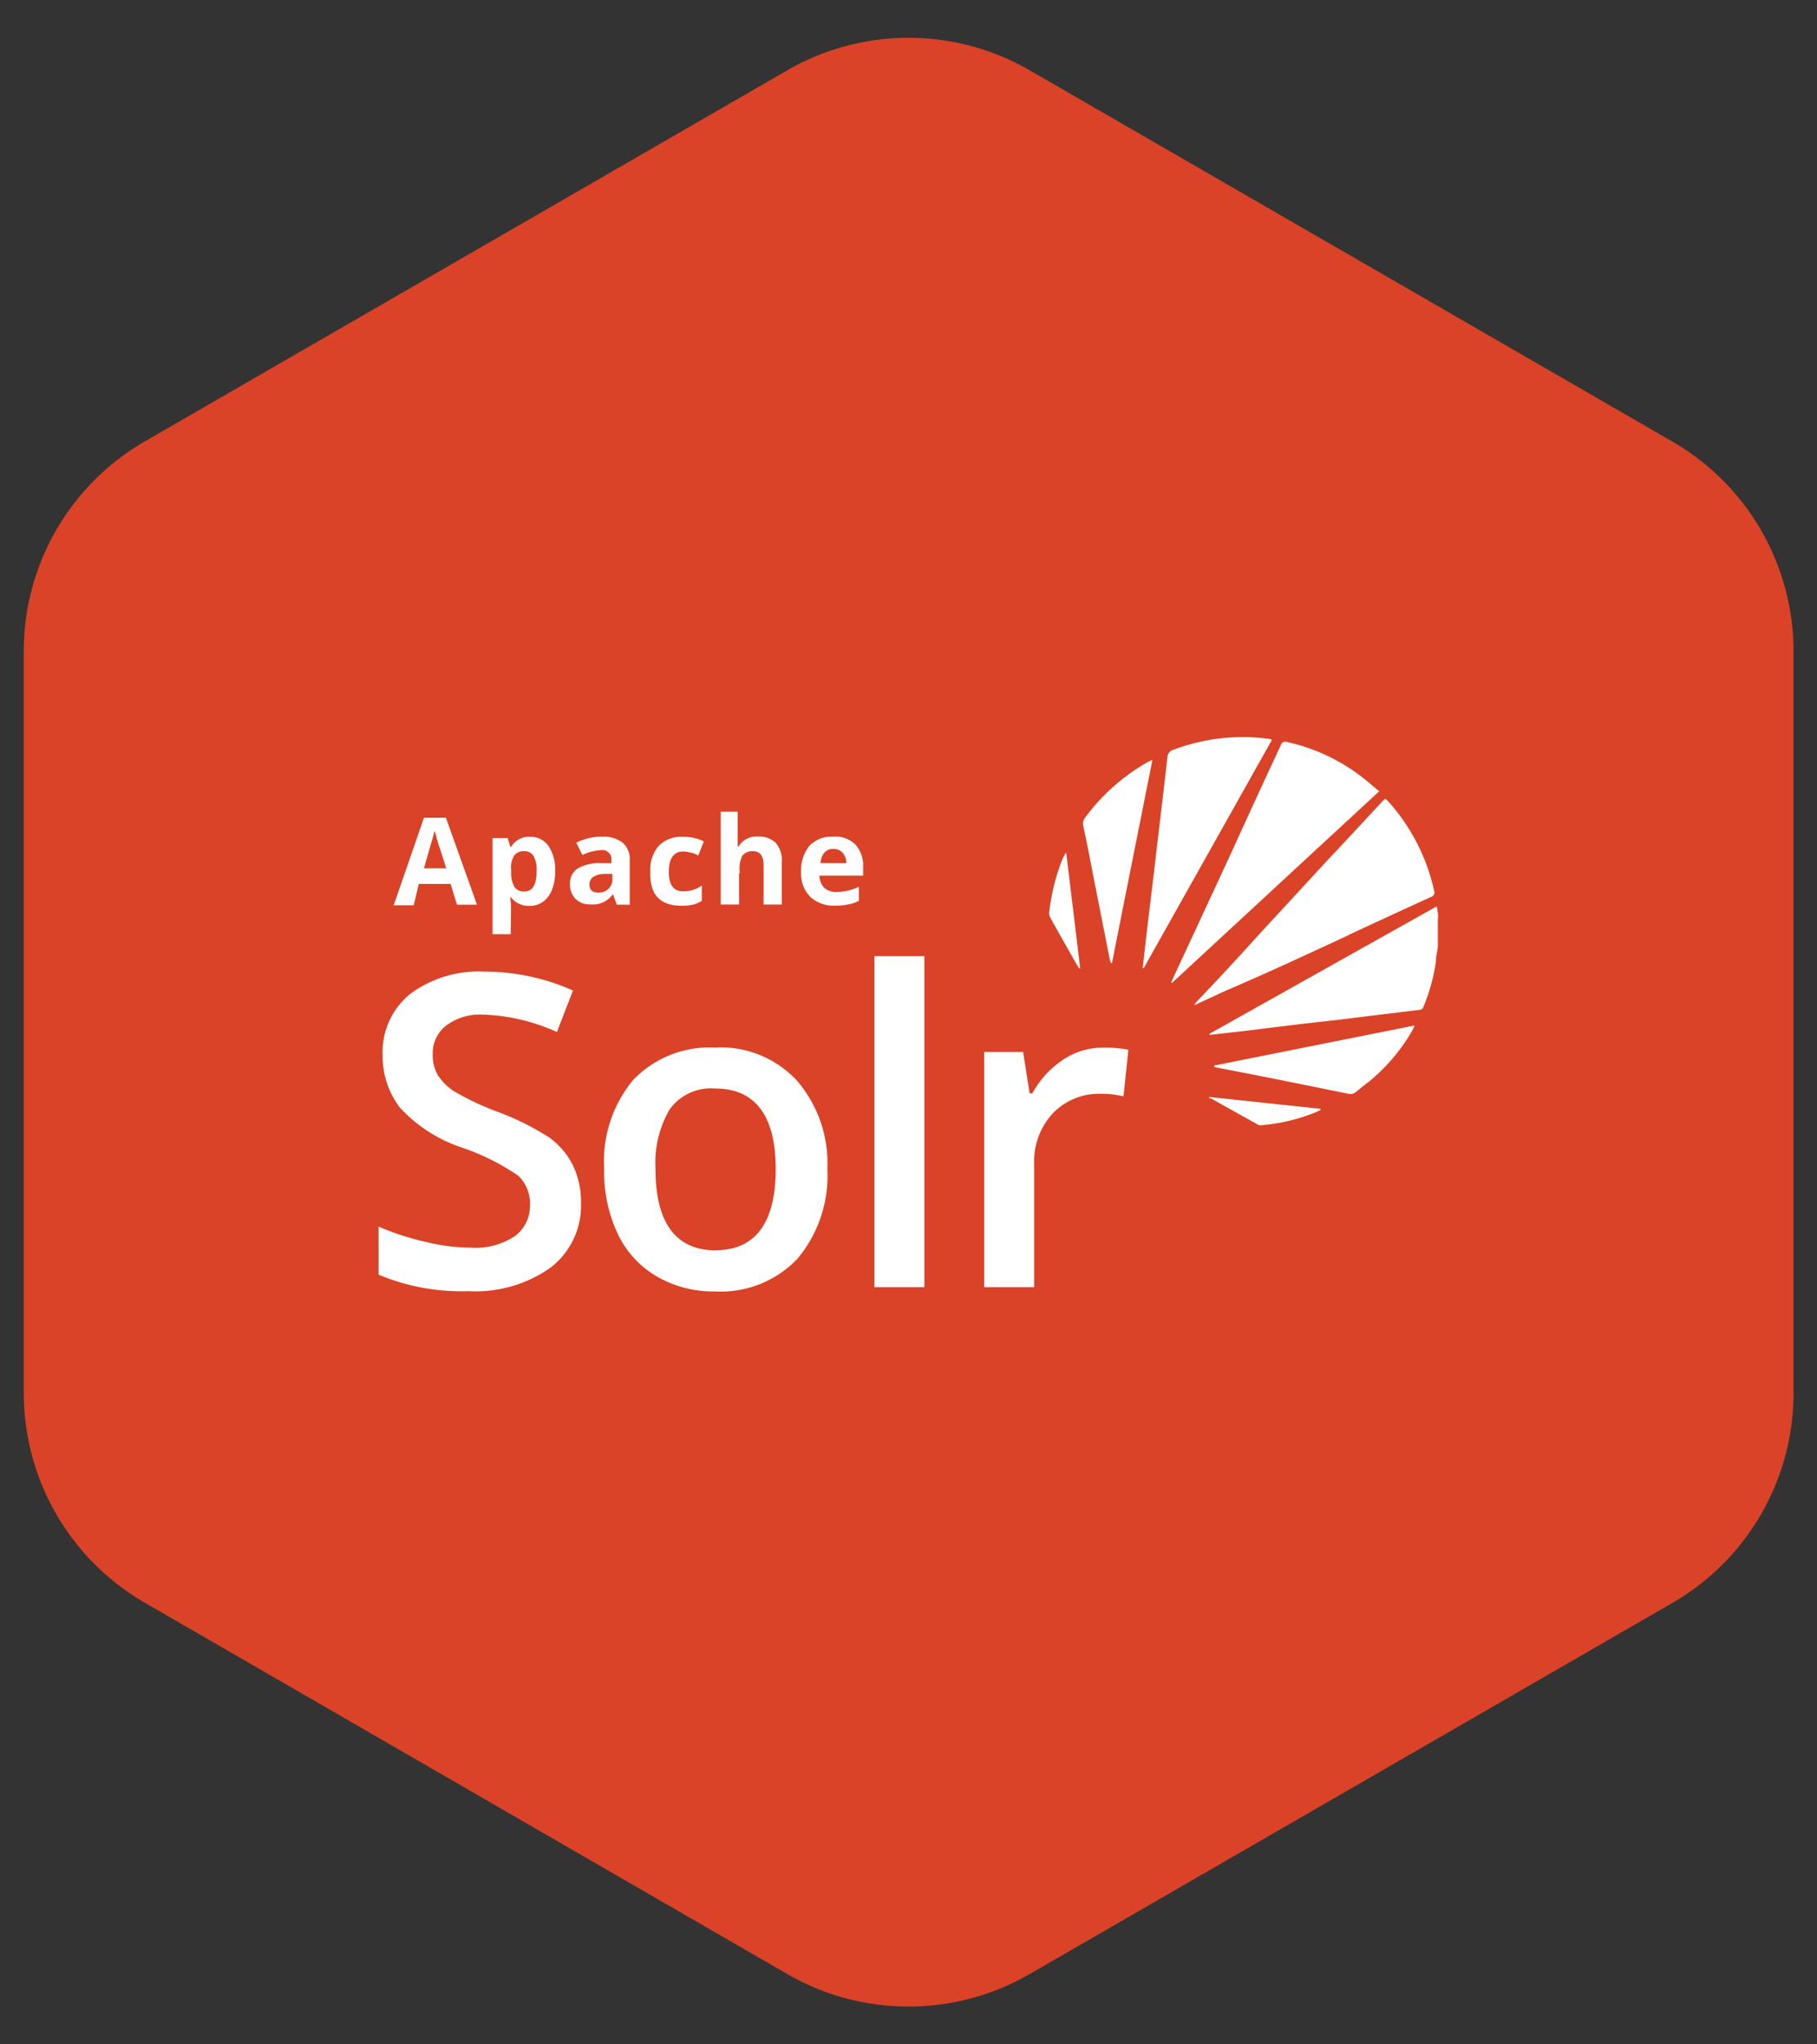
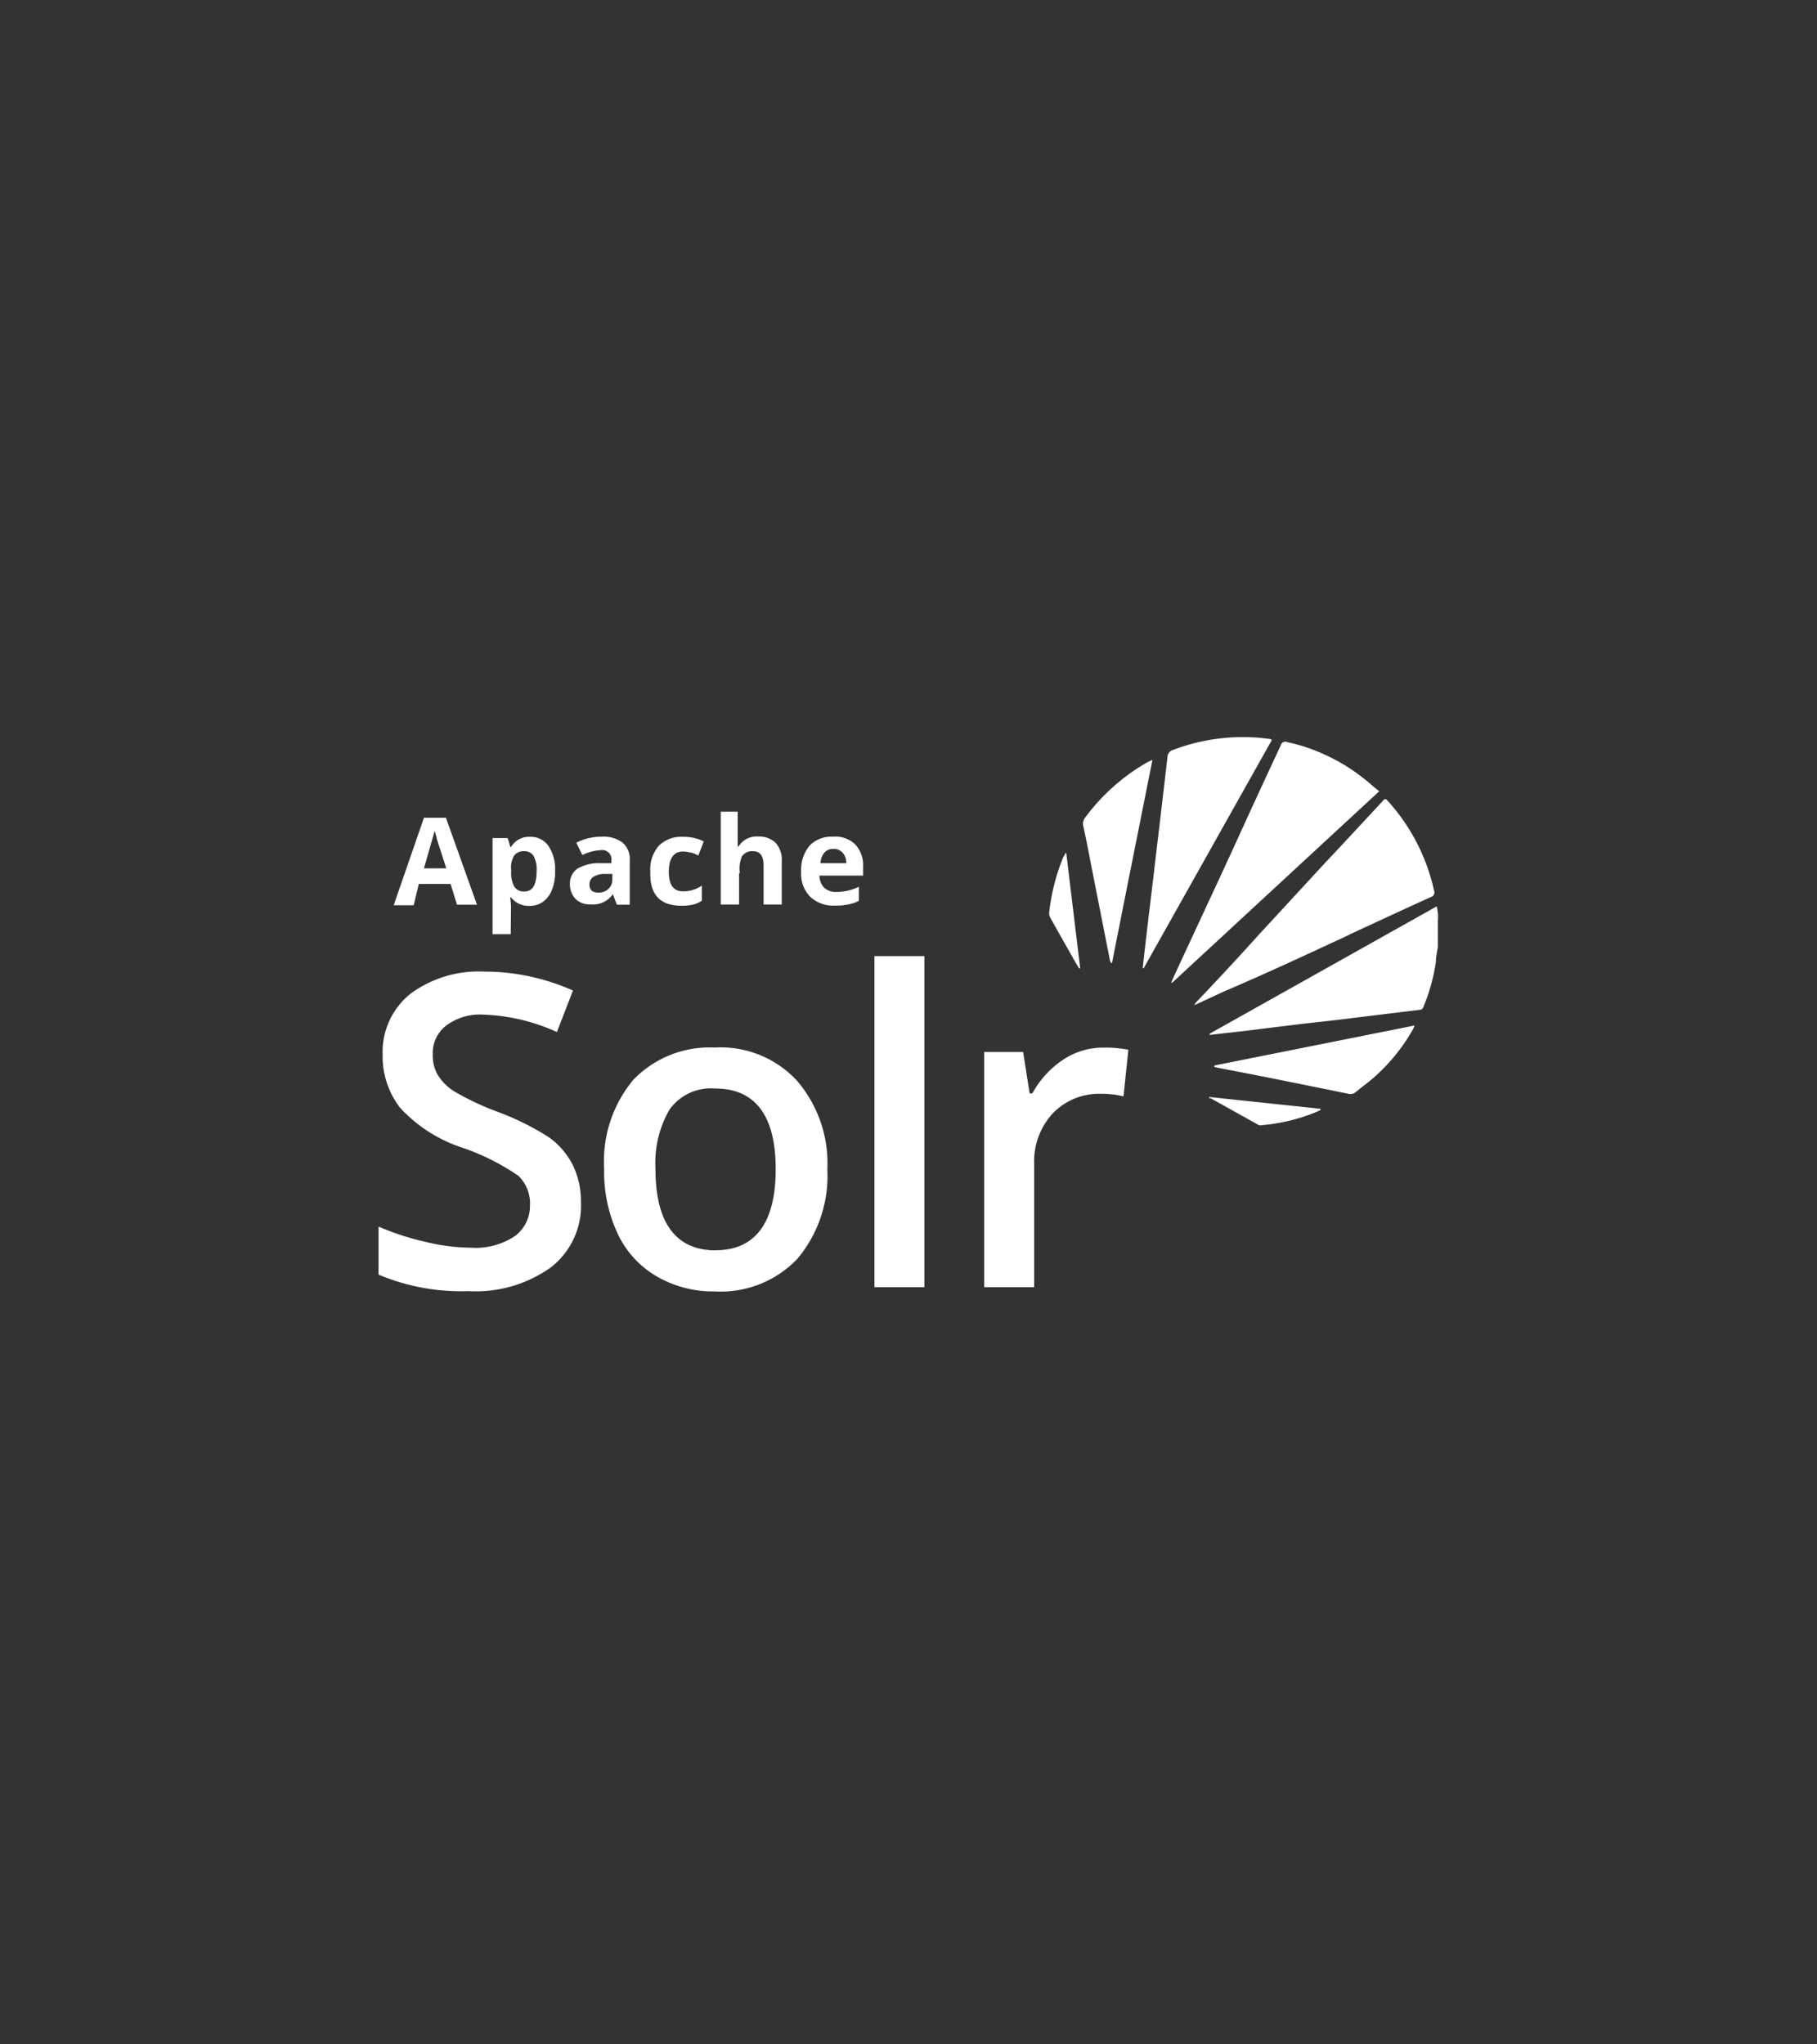
<svg xmlns="http://www.w3.org/2000/svg" id="Layer_1" data-name="Layer 1" viewBox="0 0 120 135">
  <rect x="0" y="0" width="120" height="135" fill="#333333" stroke="none" />
  <defs>
    <style>.cls-1{fill:#da4327;}.cls-2{fill:#fff;}</style>
  </defs>
  <title>01_INSTANA_IconSet</title>
-   <path class="cls-1" d="M52,4.64,9.56,29.15A16,16,0,0,0,1.57,43V92a16,16,0,0,0,8,13.84L52,130.36a16,16,0,0,0,16,0l42.45-24.51a16,16,0,0,0,8-13.84V43a16,16,0,0,0-8-13.84L68,4.64A16,16,0,0,0,52,4.64Z" />
  <path class="cls-2" d="M70.82,63.18c.14.26.29.51.45.77l.07,0-.92-7.61h-.07c0,.11-.11.21-.15.31a13.64,13.64,0,0,0-.91,3.62.61.61,0,0,0,.08.34C69.84,61.45,70.33,62.32,70.82,63.18Zm-23.53,6a7,7,0,0,0-5.46,2.12,8.41,8.41,0,0,0-1.93,5.89,9.59,9.59,0,0,0,.89,4.27,6.4,6.4,0,0,0,2.57,2.82,7.43,7.43,0,0,0,3.85,1,7,7,0,0,0,5.43-2.13,8.51,8.51,0,0,0,2-5.94,8.36,8.36,0,0,0-2-5.84A6.87,6.87,0,0,0,47.29,69.17Zm0,13.39c-2.64,0-4-1.79-4-5.38a7,7,0,0,1,.94-3.94,3.37,3.37,0,0,1,3-1.37c2.63,0,4,1.77,4,5.32S49.88,82.56,47.26,82.56Zm-10.93-7.4a17.72,17.72,0,0,0-3.52-1.76A18,18,0,0,1,30,72.07,3.48,3.48,0,0,1,28.92,71a2.58,2.58,0,0,1-.34-1.37,2.29,2.29,0,0,1,.84-1.87A3.71,3.71,0,0,1,31.89,67a12.78,12.78,0,0,1,4.89,1.15l1.06-2.74A14.38,14.38,0,0,0,32,64.16a7.59,7.59,0,0,0-4.9,1.47,4.92,4.92,0,0,0-1.83,4,5.57,5.57,0,0,0,1.15,3.52,9.69,9.69,0,0,0,4,2.6,15.21,15.21,0,0,1,3.81,1.89A2.54,2.54,0,0,1,35,79.63a2.47,2.47,0,0,1-1,2,4.7,4.7,0,0,1-2.94.76,12.76,12.76,0,0,1-2.94-.38A17.62,17.62,0,0,1,25,81v3.17a14.07,14.07,0,0,0,5.92,1.09,8.56,8.56,0,0,0,5.45-1.56,5.16,5.16,0,0,0,2-4.29A5.53,5.53,0,0,0,37.86,77,5,5,0,0,0,36.33,75.16ZM90.12,51.45A12.43,12.43,0,0,0,85,49a.3.3,0,0,0-.41.21Q83,52.61,81.46,56c-1.3,2.82-2.61,5.62-3.91,8.43-.07.15-.14.31-.2.47l.06,0q6.81-6.3,13.68-12.65C90.75,52,90.45,51.7,90.12,51.45Zm4.77,8.4-15,8.41,0,.08,2.38-.27L86,67.61c1.06-.12,2.14-.23,3.21-.37l4.5-.55c.17,0,.26-.07.31-.23a12.45,12.45,0,0,0,.81-2.94c0-.34.09-.69.13-1v-1.8C95,60.43,94.94,60.16,94.89,59.85ZM72.08,57.21l1.21,6.14c0,.08.06.16.08.24h.07c.88-4.45,1.77-8.88,2.67-13.41l-.29.13A13.33,13.33,0,0,0,71.66,54a.64.64,0,0,0-.12.53Q71.83,55.88,72.08,57.21Zm17,4.52c1.8-.83,3.6-1.67,5.41-2.49a.32.32,0,0,0,.22-.43,13,13,0,0,0-3-5.86c-.22-.24-.23-.24-.44,0-1.25,1.34-2.49,2.69-3.73,4l-4.4,4.77q-2,2.22-4.1,4.42c-.07.07-.12.16-.18.23a.08.08,0,0,0,0,0l.17-.06,1.81-.84C83.63,64.28,86.37,63,89.11,61.73Zm-8.9,8.71a1.17,1.17,0,0,0,.2.06l1.86.36c2.26.44,4.51.9,6.77,1.36a.58.58,0,0,0,.54-.11c.4-.34.83-.64,1.23-1A12.26,12.26,0,0,0,93.3,68a2.1,2.1,0,0,0,.12-.28L80.21,70.36Zm-.32,2,0,.08.09,0,3.19,1.78a.36.36,0,0,0,.2,0,12.15,12.15,0,0,0,3.62-.88l.25-.12v-.08ZM57.75,85h3.3V63.14h-3.3ZM70.18,70a6.28,6.28,0,0,0-2,2.2H68l-.43-2.73H65V85h3.3V76.87a4.66,4.66,0,0,1,1.23-3.35,4.23,4.23,0,0,1,3.21-1.29,5.89,5.89,0,0,1,1.46.17l.32-3.08a8.2,8.2,0,0,0-1.64-.14A4.74,4.74,0,0,0,70.18,70Zm13.71-21.2-.7-.08a13,13,0,0,0-5.69.79.53.53,0,0,0-.4.49c-.25,2.22-.52,4.44-.78,6.66-.21,1.83-.44,3.65-.65,5.48-.07.6-.14,1.2-.2,1.8l.06,0Q79.76,56.41,84,48.86ZM45,59.81a3.07,3.07,0,0,0,.75-.07,1.74,1.74,0,0,0,.6-.26v-1a2.07,2.07,0,0,1-.6.29,2.15,2.15,0,0,1-.64.09c-.63,0-.94-.43-.94-1.29s.31-1.34.94-1.34a2,2,0,0,1,.48.07c.16,0,.34.11.53.19l.36-.93a3,3,0,0,0-1.37-.3,2.1,2.1,0,0,0-1.61.6,2.39,2.39,0,0,0-.55,1.71C42.9,59.06,43.58,59.81,45,59.81Zm3.86-2.15A2.1,2.1,0,0,1,49,56.55a.8.8,0,0,1,.73-.34c.47,0,.7.31.7.95v2.57h1.2V56.87a1.68,1.68,0,0,0-.4-1.21,1.59,1.59,0,0,0-1.17-.42,1.4,1.4,0,0,0-1.28.65h-.06l0-.36c0-.36,0-.59,0-.68V53.6H47.6v6.13h1.21V57.66ZM33.75,59.89s0-.26-.06-.63h.06a1.47,1.47,0,0,0,1.22.56,1.49,1.49,0,0,0,.89-.27,1.76,1.76,0,0,0,.59-.78,3.11,3.11,0,0,0,.21-1.23,2.75,2.75,0,0,0-.44-1.68,1.42,1.42,0,0,0-1.22-.6,1.36,1.36,0,0,0-1.24.66H33.7l-.17-.58h-1v6.35h1.2Zm0-2.5a1.59,1.59,0,0,1,.21-.9.78.78,0,0,1,.66-.28.68.68,0,0,1,.62.32,1.84,1.84,0,0,1,.2,1c0,.89-.27,1.34-.8,1.34a.74.74,0,0,1-.67-.31,1.85,1.85,0,0,1-.21-1v-.14ZM55,55.25a2,2,0,0,0-1.54.6,2.51,2.51,0,0,0-.55,1.71,2.16,2.16,0,0,0,.6,1.66,2.23,2.23,0,0,0,1.66.58,3.68,3.68,0,0,0,.87-.08,2.48,2.48,0,0,0,.68-.23v-.93a3.53,3.53,0,0,1-.75.26,3.59,3.59,0,0,1-.75.08,1.09,1.09,0,0,1-.8-.29,1.16,1.16,0,0,1-.3-.79H57v-.59a2,2,0,0,0-.52-1.47A1.88,1.88,0,0,0,55,55.25ZM54.19,57a1.14,1.14,0,0,1,.25-.69.74.74,0,0,1,.6-.25.78.78,0,0,1,.61.25,1,1,0,0,1,.24.69ZM27.66,58.37h2.1l.42,1.37H31.5L29.45,54H28l-2,5.78h1.32Zm1.05-3.52a2.36,2.36,0,0,0,.11.38c0,.17.27.87.65,2.11H28C28.38,56,28.62,55.19,28.71,54.85Zm11.8,4.29h0l.23.6h.85V56.81a1.41,1.41,0,0,0-.48-1.17,2.08,2.08,0,0,0-1.36-.39,3.66,3.66,0,0,0-1.69.4l.4.81a3.16,3.16,0,0,1,1.24-.32.6.6,0,0,1,.68.67V57l-.76,0a2.79,2.79,0,0,0-1.48.36,1.17,1.17,0,0,0-.5,1,1.39,1.39,0,0,0,.37,1,1.31,1.31,0,0,0,1,.36,1.59,1.59,0,0,0,1.47-.68Zm-1-.2c-.38,0-.58-.17-.58-.52a.59.59,0,0,1,.26-.52,1.44,1.44,0,0,1,.78-.19l.47,0v.36a.81.81,0,0,1-.26.63A.9.9,0,0,1,39.5,58.94Z" />
</svg>